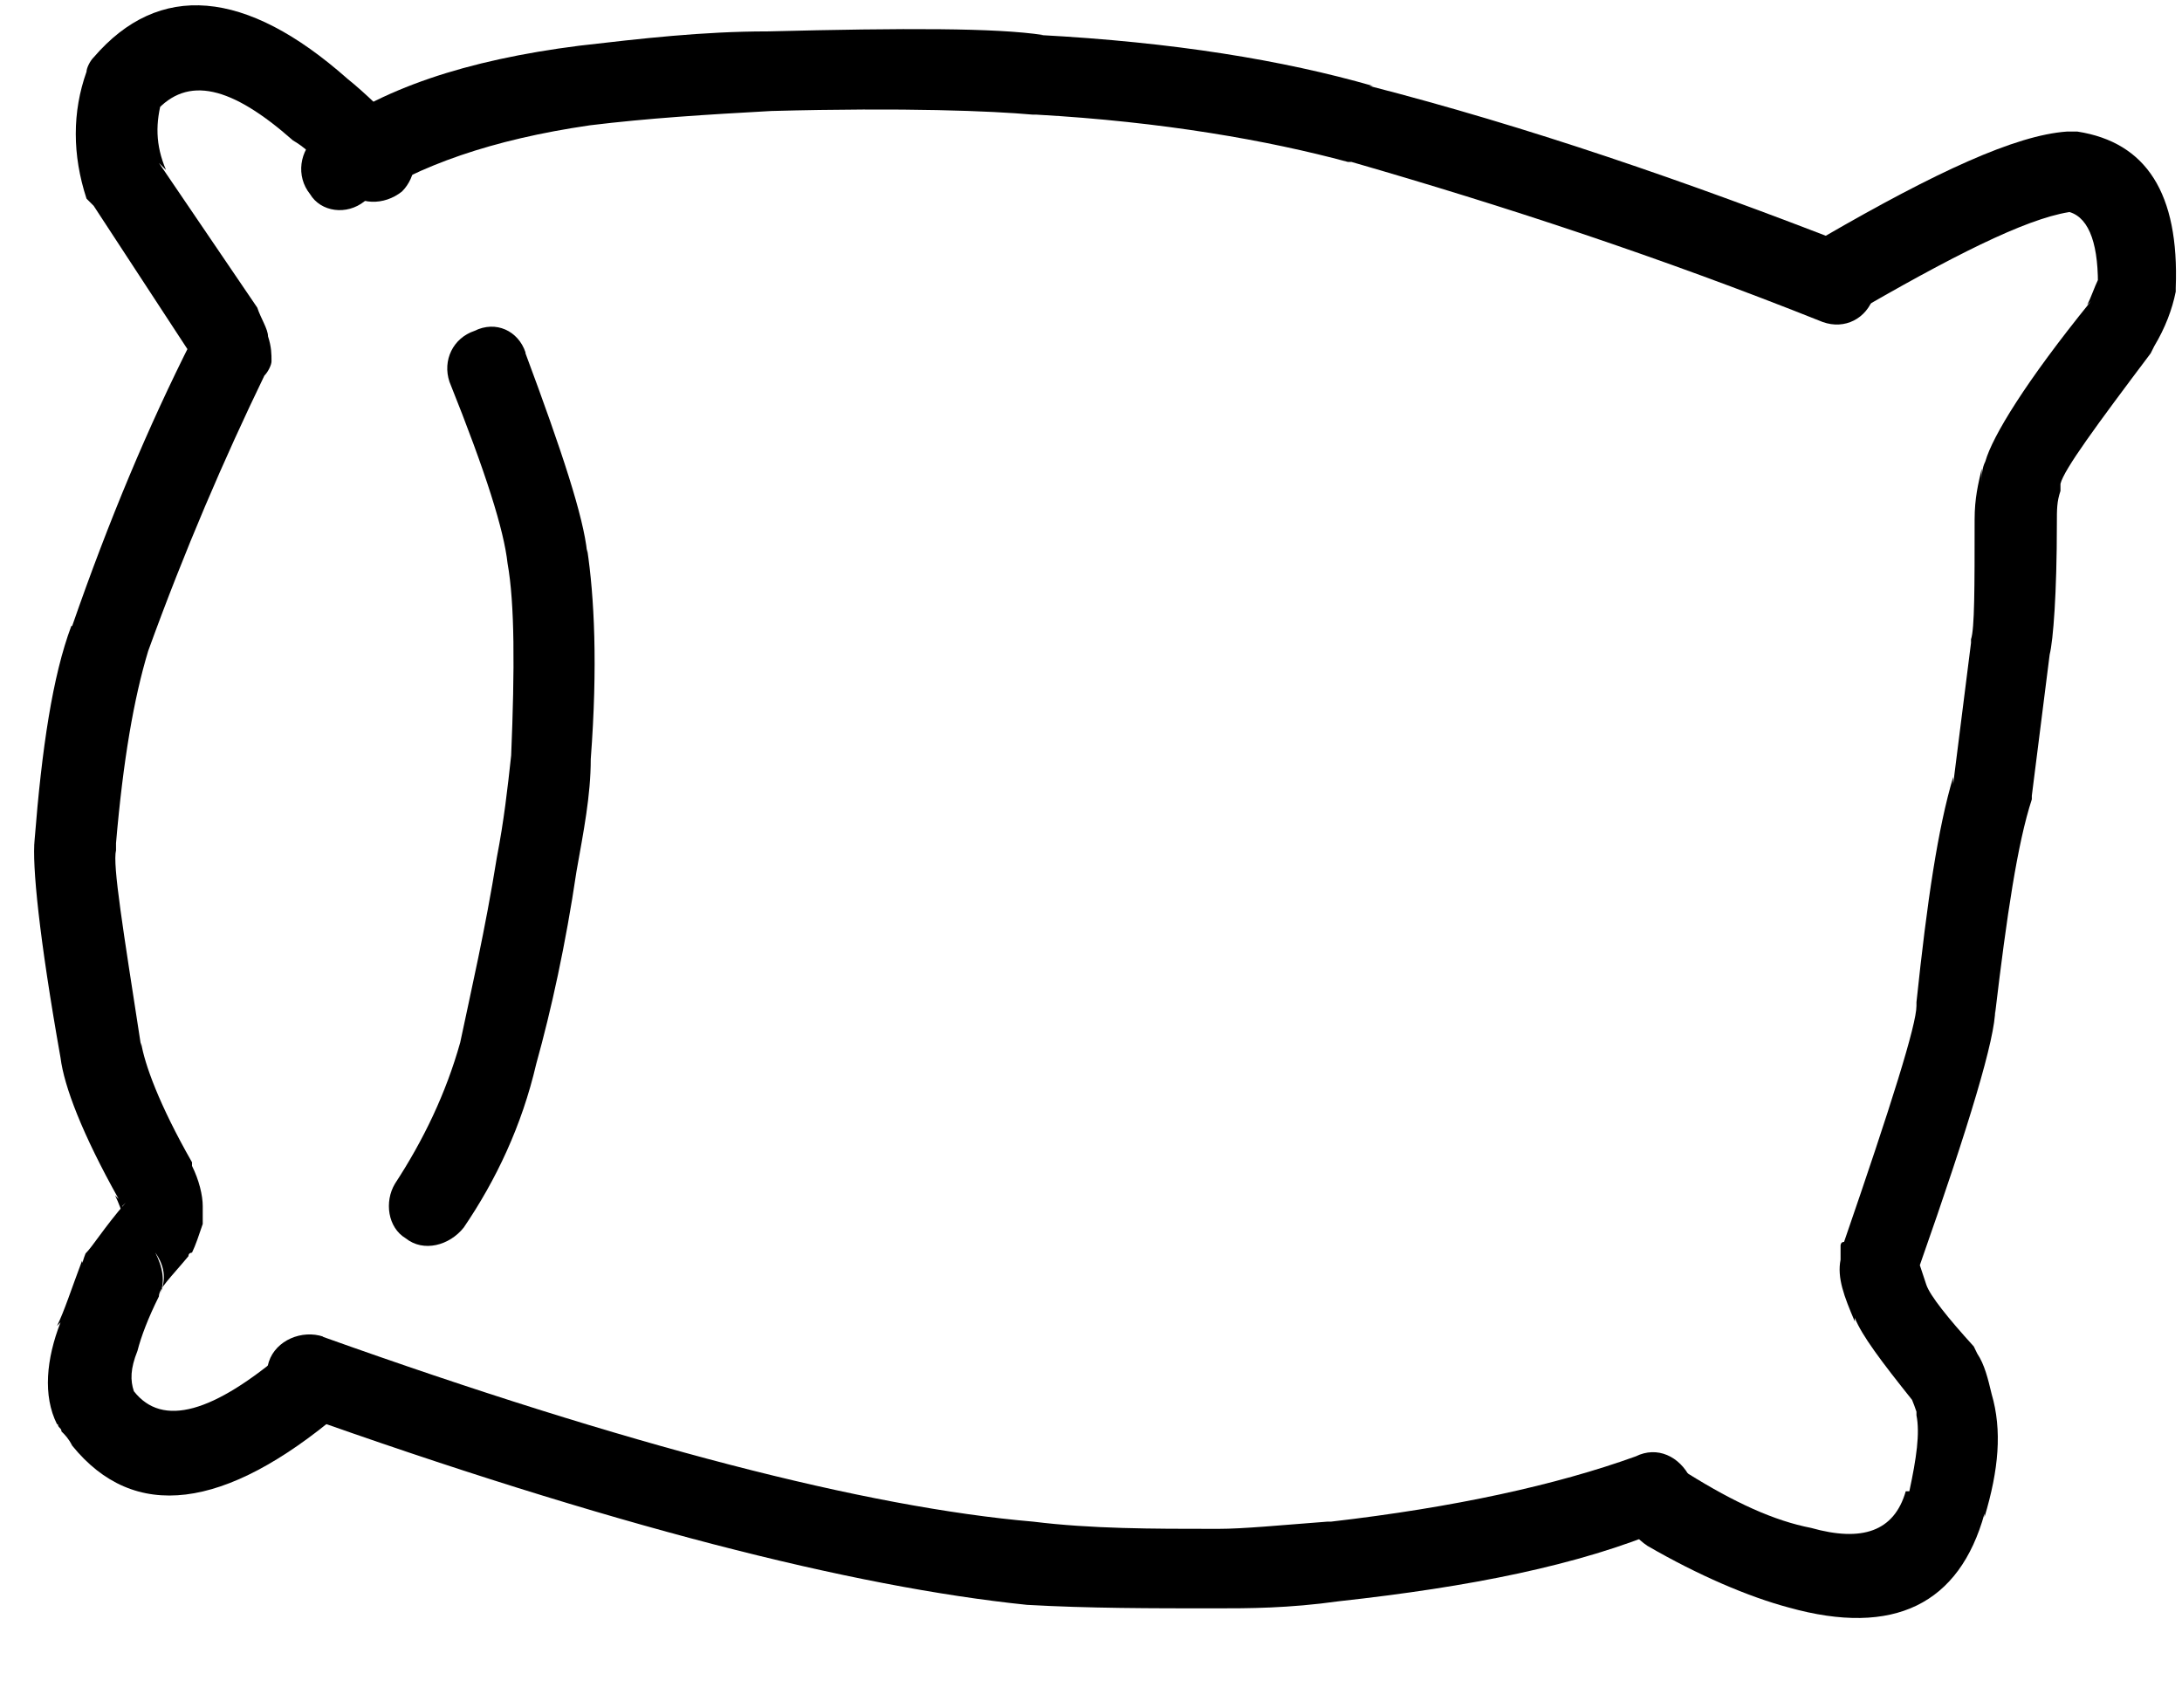
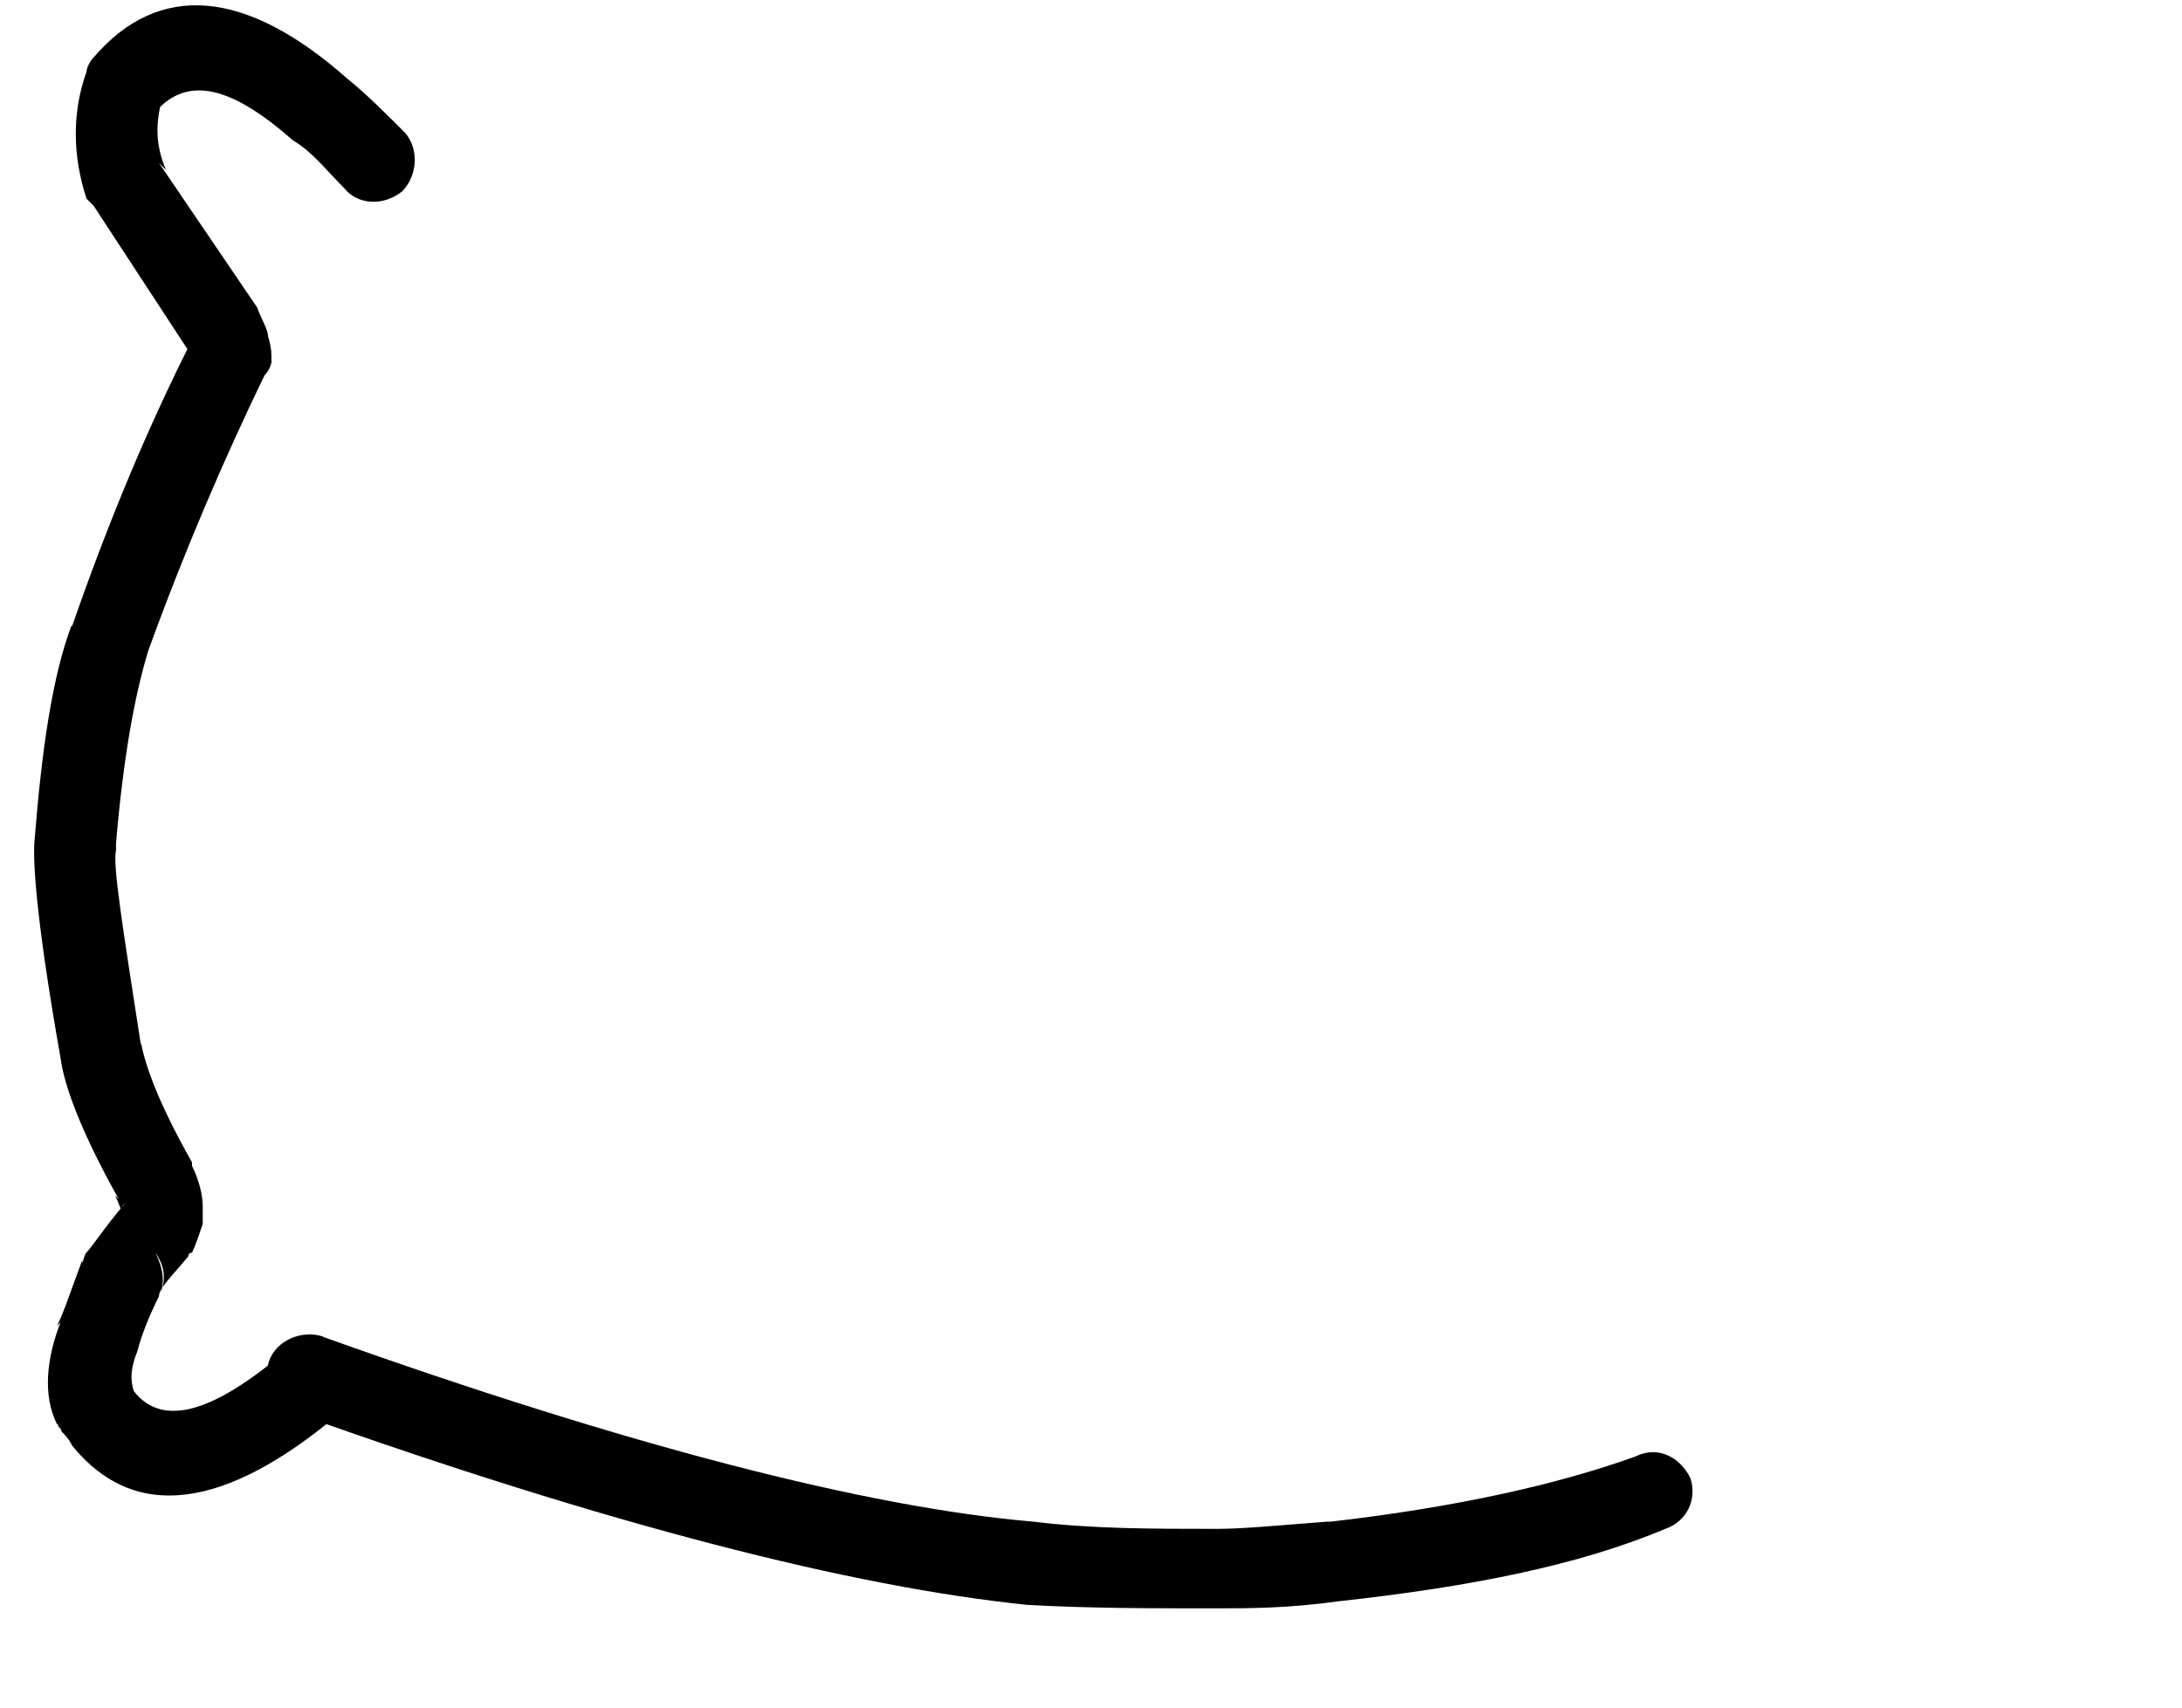
<svg xmlns="http://www.w3.org/2000/svg" width="23" height="18" viewBox="0 0 23 18" fill="none">
-   <path d="M3.352 1.434C4.003 0.935 4.917 0.633 6.104 0.482C6.754 0.407 7.404 0.331 8.092 0.331C9.544 0.294 10.505 0.294 10.995 0.369H10.957C12.371 0.445 13.52 0.633 14.472 0.906H14.434C16.084 1.33 17.761 1.905 19.523 2.593C19.749 2.668 19.872 2.895 19.749 3.13C19.674 3.356 19.448 3.479 19.212 3.394C17.488 2.706 15.848 2.169 14.246 1.707H14.208C13.37 1.481 12.258 1.283 10.919 1.208H10.882C10.458 1.17 9.544 1.132 8.13 1.17C7.442 1.208 6.83 1.246 6.217 1.321C5.181 1.472 4.417 1.745 3.842 2.122C3.654 2.273 3.381 2.235 3.268 2.046C3.117 1.858 3.155 1.585 3.343 1.434H3.352Z" fill="black" />
-   <path d="M3.399 14.09C6.613 15.239 9.138 15.89 10.891 16.04C11.504 16.116 12.154 16.116 12.804 16.116H12.842C13.106 16.116 13.492 16.078 13.991 16.04H14.029C15.329 15.89 16.404 15.654 17.242 15.352C17.469 15.239 17.704 15.352 17.817 15.579C17.893 15.805 17.78 16.04 17.553 16.116C16.639 16.502 15.49 16.728 14.114 16.879C13.577 16.954 13.162 16.954 12.813 16.954H12.851C12.126 16.954 11.475 16.954 10.825 16.917C8.988 16.728 6.424 16.078 3.098 14.891C2.872 14.815 2.759 14.589 2.834 14.354C2.909 14.127 3.183 14.014 3.409 14.09H3.399Z" fill="black" />
-   <path d="M19.221 2.499C20.409 1.811 21.247 1.425 21.785 1.387H21.898C22.623 1.5 22.972 2.037 22.934 3.036V3.074C22.897 3.262 22.821 3.46 22.708 3.648C22.708 3.648 22.695 3.674 22.67 3.724C22.096 4.487 21.756 4.949 21.719 5.1V5.062V5.175C21.681 5.288 21.681 5.364 21.681 5.524C21.681 6.249 21.643 6.749 21.605 6.9L21.417 8.388V8.426C21.266 8.888 21.153 9.651 21.031 10.678V10.641C21.031 10.942 20.767 11.828 20.23 13.355V13.317C20.23 13.317 20.267 13.43 20.305 13.543C20.343 13.656 20.531 13.892 20.805 14.193C20.805 14.193 20.817 14.219 20.842 14.269C20.918 14.382 20.955 14.533 20.993 14.693C21.106 15.079 21.068 15.494 20.918 15.993V15.956C20.654 16.907 19.966 17.256 18.854 16.945C18.43 16.832 17.902 16.606 17.365 16.295C17.139 16.144 17.063 15.908 17.177 15.682C17.327 15.494 17.563 15.418 17.789 15.531C18.288 15.842 18.703 16.031 19.09 16.106C19.627 16.257 19.966 16.144 20.088 15.72H20.126C20.201 15.371 20.239 15.107 20.201 14.919V14.881C20.201 14.881 20.164 14.768 20.126 14.693L20.088 14.617L20.164 14.768C19.825 14.344 19.627 14.08 19.551 13.892V13.93C19.438 13.666 19.363 13.468 19.401 13.279V13.129C19.401 13.129 19.401 13.091 19.438 13.091C19.938 11.64 20.201 10.801 20.201 10.603V10.565C20.314 9.491 20.428 8.728 20.588 8.191V8.266L20.776 6.777V6.702V6.739C20.814 6.626 20.814 6.202 20.814 5.477C20.814 5.25 20.852 5.1 20.889 4.94V4.977V5.09C20.889 5.015 20.889 4.94 20.927 4.864C21.002 4.6 21.351 4.025 22.039 3.177L22.001 3.215C22.039 3.14 22.077 3.027 22.114 2.951V2.989C22.114 2.527 22.001 2.263 21.775 2.226H21.888C21.464 2.263 20.739 2.612 19.674 3.224C19.485 3.338 19.212 3.3 19.099 3.074C18.986 2.885 19.061 2.612 19.25 2.499H19.221Z" fill="black" />
+   <path d="M3.399 14.09C6.613 15.239 9.138 15.89 10.891 16.04C11.504 16.116 12.154 16.116 12.804 16.116H12.842C13.106 16.116 13.492 16.078 13.991 16.04H14.029C15.329 15.89 16.404 15.654 17.242 15.352C17.469 15.239 17.704 15.352 17.817 15.579C17.893 15.805 17.78 16.04 17.553 16.116C16.639 16.502 15.49 16.728 14.114 16.879C13.577 16.954 13.162 16.954 12.813 16.954C12.126 16.954 11.475 16.954 10.825 16.917C8.988 16.728 6.424 16.078 3.098 14.891C2.872 14.815 2.759 14.589 2.834 14.354C2.909 14.127 3.183 14.014 3.409 14.09H3.399Z" fill="black" />
  <path d="M3.588 14.891C2.363 15.927 1.411 16.04 0.761 15.239C0.723 15.164 0.686 15.126 0.648 15.089C0.648 15.051 0.61 15.051 0.61 15.013H0.601C0.45 14.712 0.488 14.325 0.638 13.939L0.601 13.977C0.676 13.826 0.752 13.59 0.865 13.289L0.94 13.75C0.827 13.562 0.827 13.402 0.902 13.213C0.978 13.138 1.091 12.949 1.326 12.676L1.289 12.714V12.789C1.289 12.789 1.251 12.676 1.213 12.601L1.251 12.639C0.865 11.95 0.676 11.451 0.638 11.15C0.412 9.877 0.337 9.114 0.365 8.85C0.441 7.889 0.554 7.126 0.752 6.598H0.761C1.147 5.486 1.562 4.497 2.024 3.583L1.986 3.733V3.696L0.987 2.169C0.987 2.169 0.949 2.131 0.912 2.094C0.761 1.632 0.761 1.18 0.912 0.756C0.912 0.718 0.949 0.642 0.987 0.605C1.675 -0.196 2.589 -0.121 3.663 0.831C3.852 0.982 4.05 1.18 4.276 1.406C4.427 1.594 4.389 1.867 4.238 2.018C4.05 2.169 3.776 2.169 3.626 1.981C3.437 1.792 3.286 1.594 3.089 1.481C2.438 0.906 1.977 0.793 1.637 1.18L1.713 1.029C1.637 1.293 1.637 1.528 1.75 1.792L1.675 1.717L2.712 3.243C2.749 3.356 2.825 3.469 2.825 3.545C2.862 3.658 2.862 3.733 2.862 3.809C2.862 3.846 2.825 3.922 2.787 3.959C2.363 4.836 1.948 5.797 1.562 6.862C1.411 7.361 1.298 8.012 1.223 8.888V9.001V8.963C1.185 9.114 1.298 9.802 1.487 11.027V10.989C1.524 11.216 1.675 11.64 2.024 12.252V12.29C2.099 12.441 2.137 12.601 2.137 12.714V12.902C2.099 13.015 2.061 13.129 2.024 13.204C2.024 13.204 1.986 13.204 1.986 13.242C1.798 13.468 1.675 13.581 1.675 13.666C1.75 13.515 1.75 13.364 1.637 13.204C1.713 13.355 1.75 13.515 1.675 13.666C1.562 13.892 1.487 14.09 1.449 14.24C1.373 14.429 1.373 14.551 1.411 14.665C1.713 15.051 2.25 14.891 3.013 14.24C3.202 14.09 3.475 14.127 3.626 14.316C3.776 14.467 3.739 14.74 3.588 14.891Z" fill="black" />
-   <path d="M5.539 3.724C5.925 4.76 6.151 5.448 6.189 5.825V5.788C6.264 6.287 6.302 7.013 6.227 8.002C6.227 8.388 6.151 8.765 6.076 9.189C5.963 9.953 5.812 10.641 5.652 11.216C5.501 11.866 5.228 12.441 4.888 12.94C4.738 13.129 4.464 13.204 4.276 13.053C4.087 12.94 4.05 12.667 4.163 12.478C4.464 12.017 4.7 11.527 4.851 10.989C4.964 10.452 5.115 9.802 5.237 9.039C5.312 8.652 5.35 8.313 5.388 7.964C5.426 7.05 5.426 6.362 5.35 5.938C5.312 5.59 5.124 4.987 4.738 4.025C4.662 3.799 4.775 3.564 5.001 3.488C5.228 3.375 5.463 3.488 5.539 3.714V3.724Z" fill="black" />
</svg>